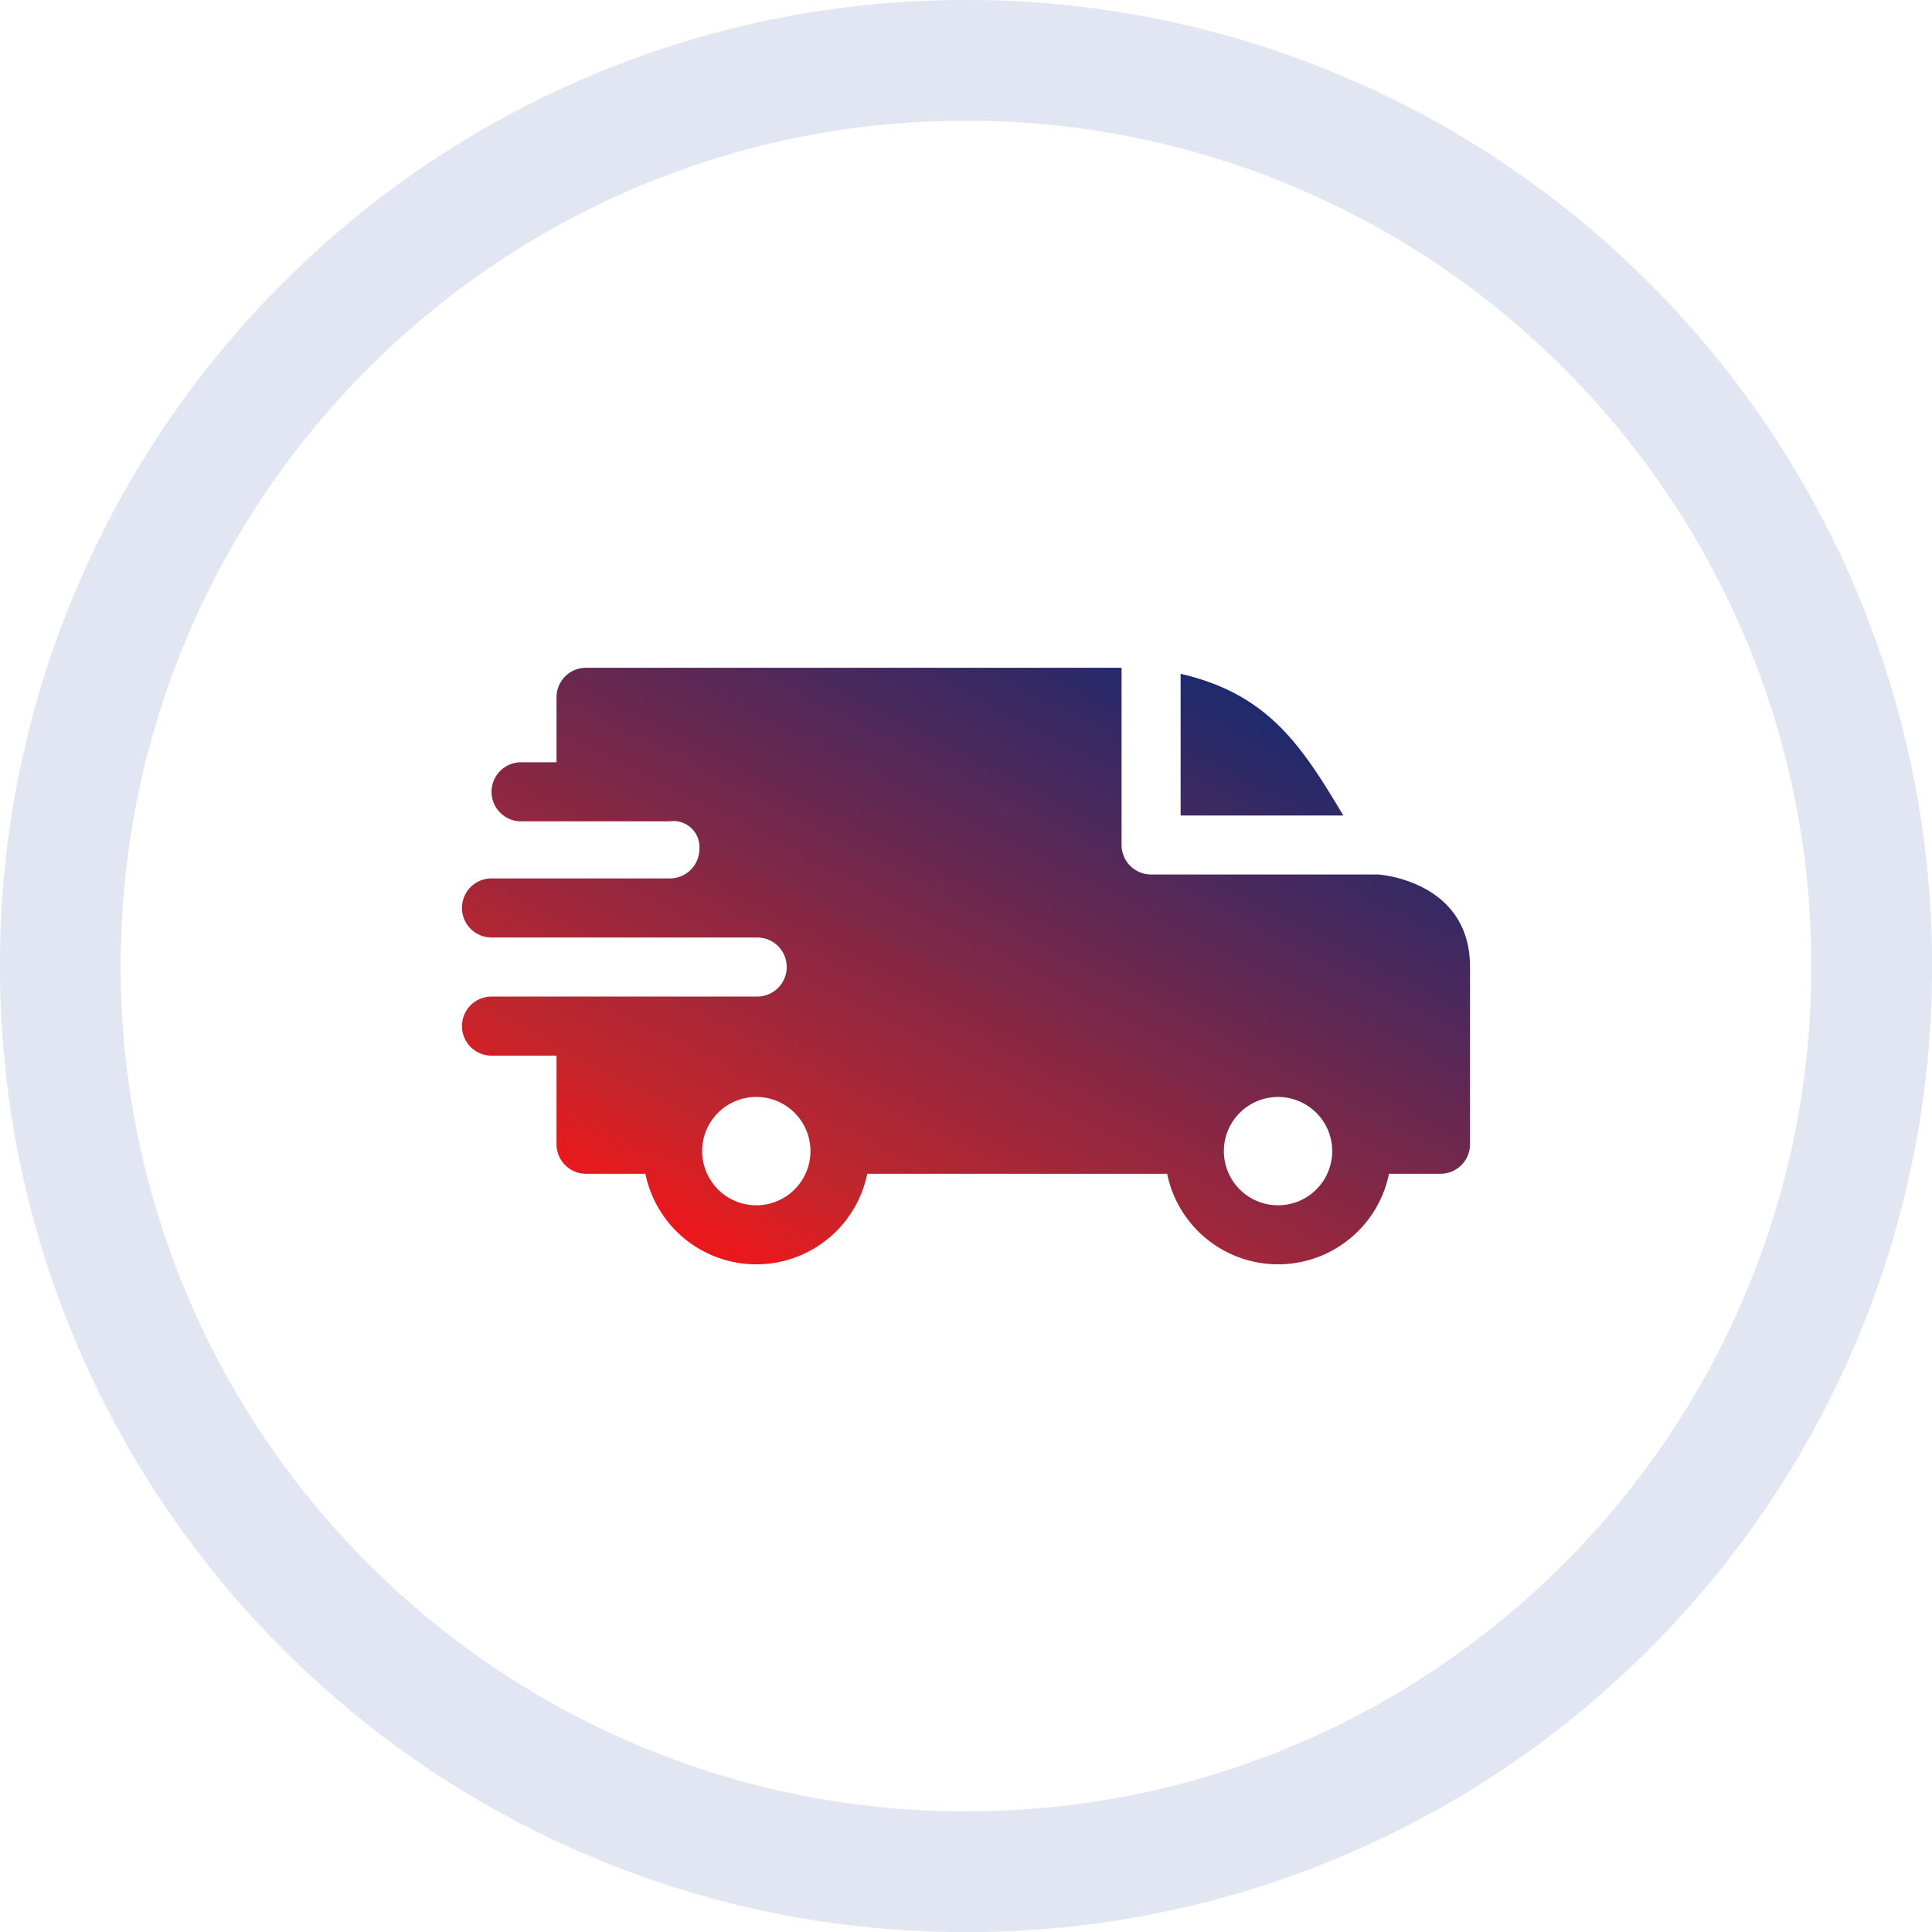
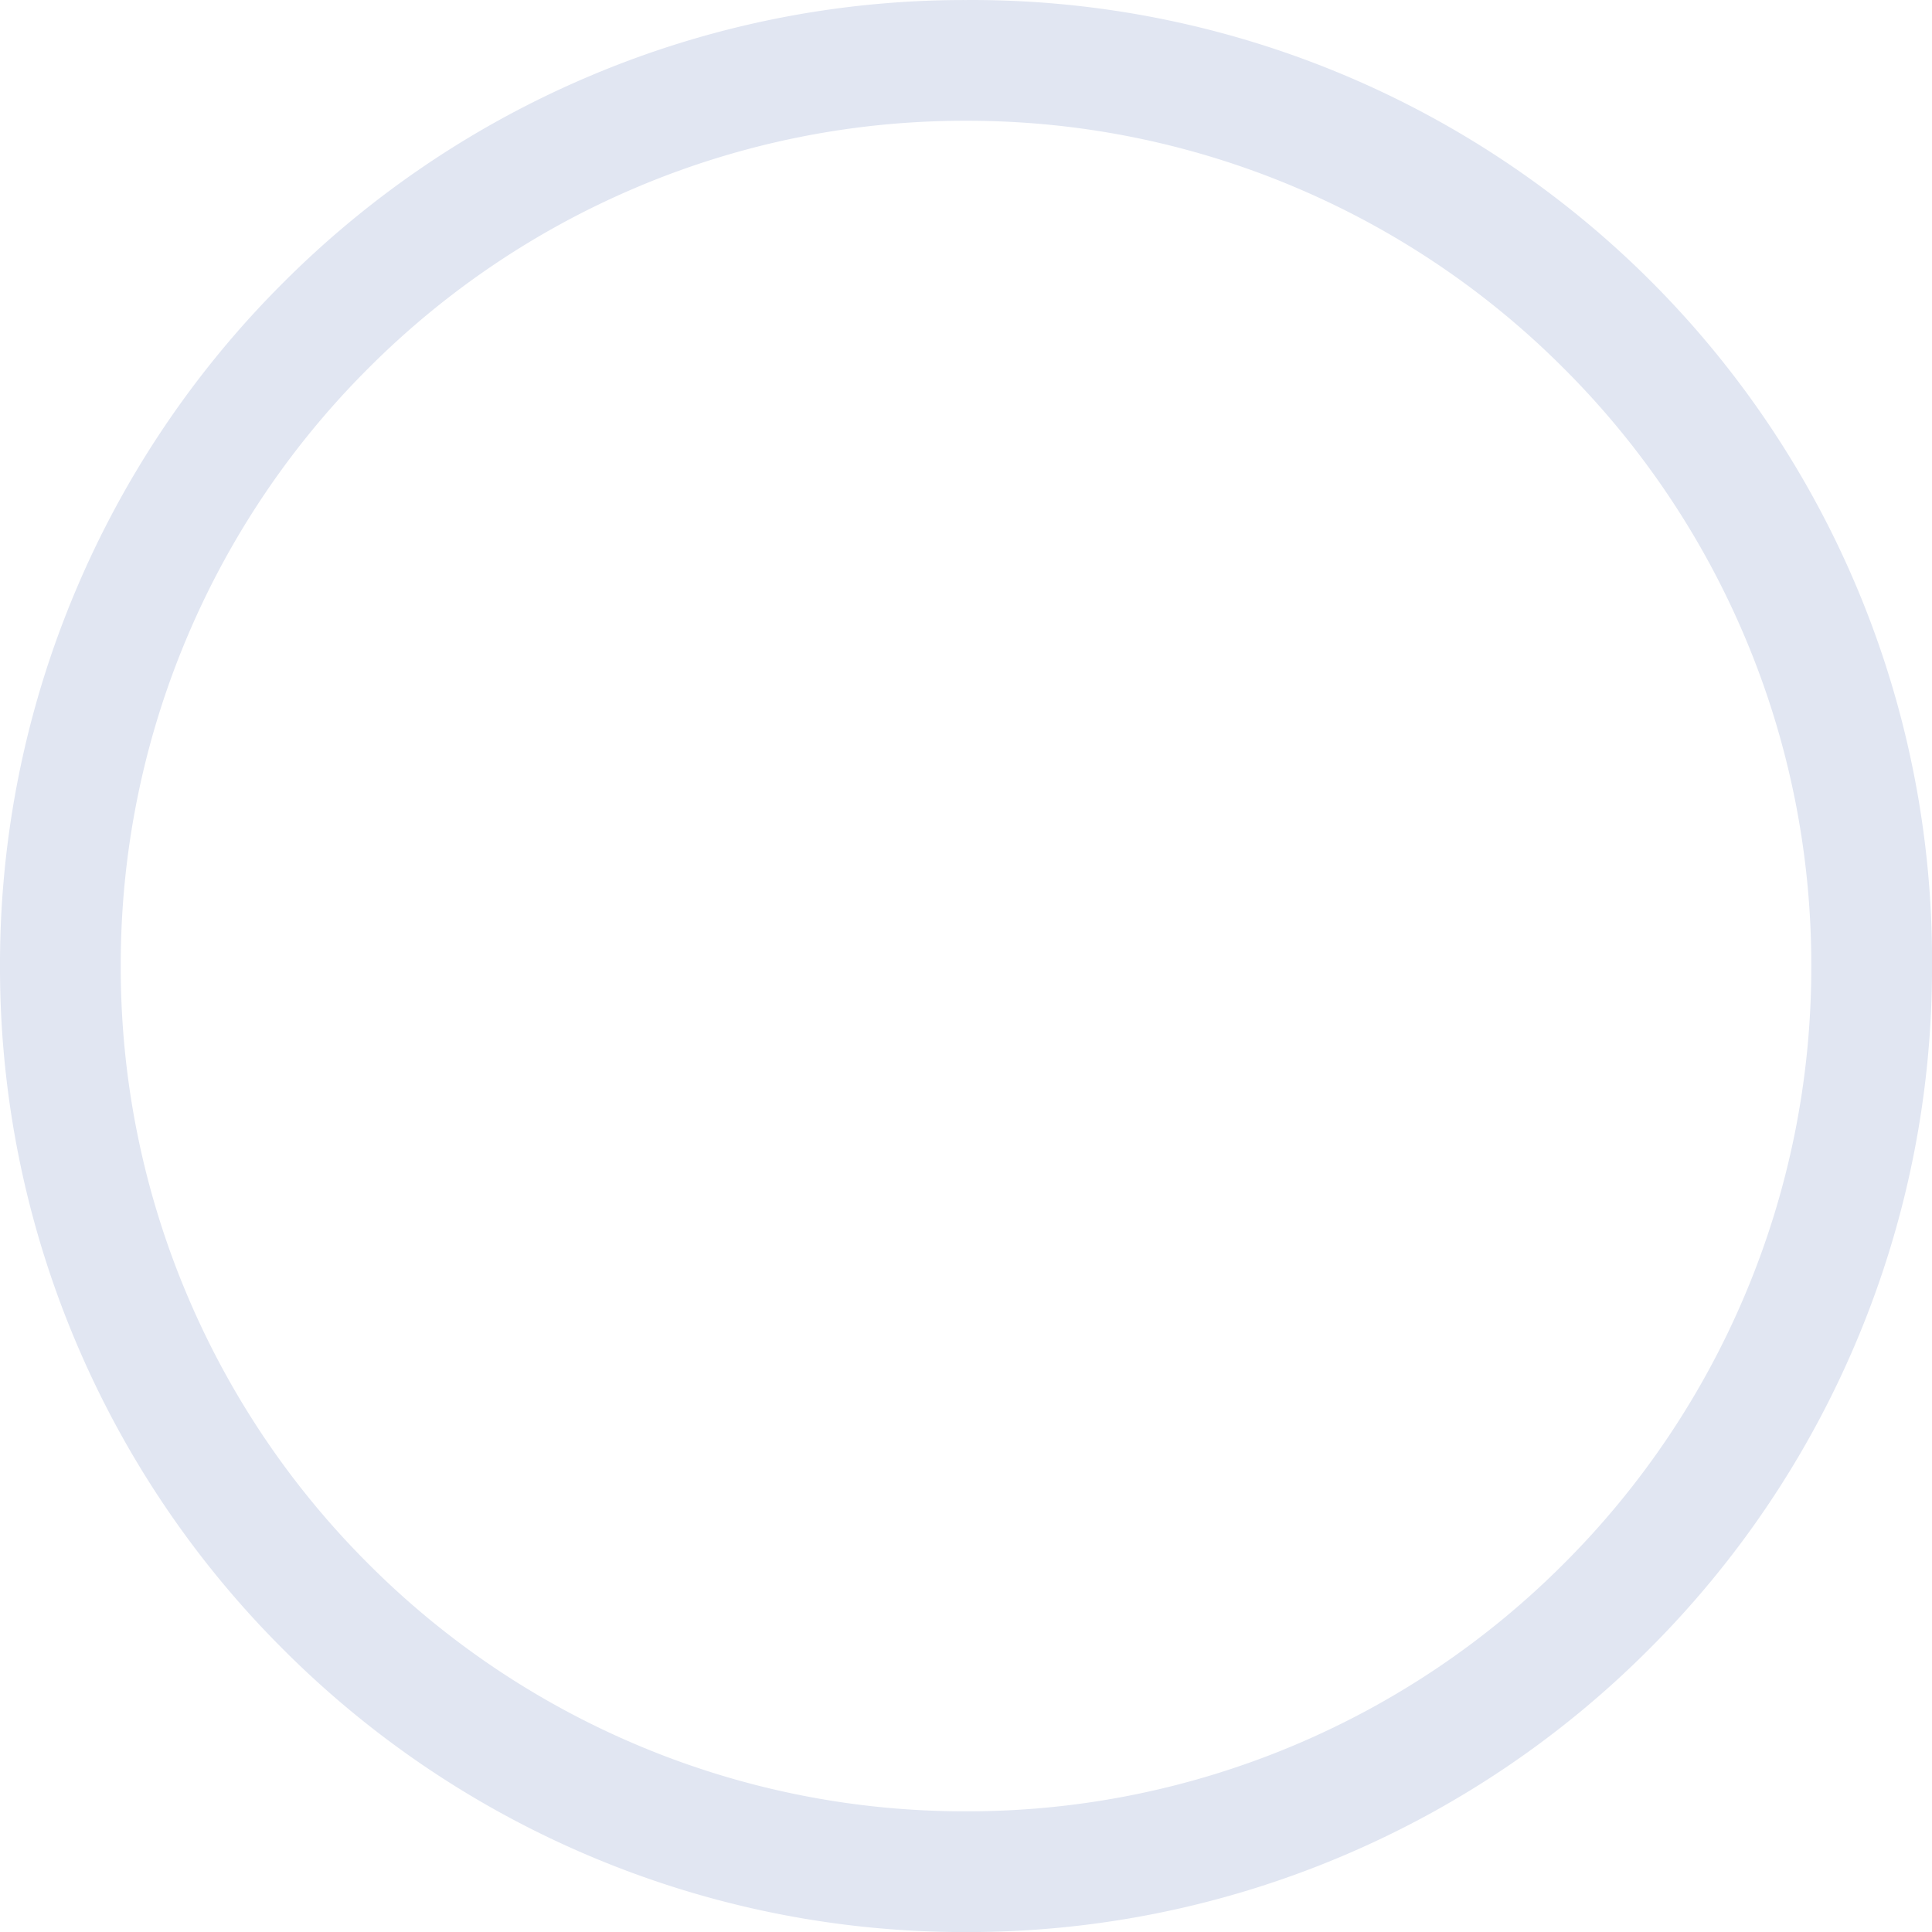
<svg xmlns="http://www.w3.org/2000/svg" width="63.999" height="64.002" viewBox="0 0 63.999 64.002">
  <defs>
    <linearGradient id="linear-gradient" x1="0.154" y1="0.884" x2="0.855" y2="0.079" gradientUnits="objectBoundingBox">
      <stop offset="0" stop-color="#eb181b" />
      <stop offset="0.138" stop-color="#c3262c" />
      <stop offset="1" stop-color="#182a70" />
    </linearGradient>
  </defs>
  <g id="Group_78164" data-name="Group 78164" transform="translate(-70 -1652.999)">
    <g id="Suppliers" transform="translate(70 1652.999)">
      <g id="Group_77985" data-name="Group 77985" transform="translate(0 0.001)">
-         <path id="Subtraction_90" data-name="Subtraction 90" d="M-7078-13400a31.787,31.787,0,0,1-12.456-2.515,31.877,31.877,0,0,1-10.171-6.858,31.877,31.877,0,0,1-6.858-10.173A31.807,31.807,0,0,1-7110-13432a31.8,31.8,0,0,1,2.515-12.455,31.9,31.9,0,0,1,6.858-10.173,31.885,31.885,0,0,1,10.171-6.857A31.787,31.787,0,0,1-7078-13464a31.787,31.787,0,0,1,12.456,2.515,31.9,31.9,0,0,1,10.171,6.857,31.916,31.916,0,0,1,6.858,10.173A31.8,31.8,0,0,1-7046-13432a31.807,31.807,0,0,1-2.515,12.456,31.894,31.894,0,0,1-6.858,10.173,31.871,31.871,0,0,1-10.171,6.858A31.787,31.787,0,0,1-7078-13400Zm0-60a27.823,27.823,0,0,0-10.9,2.2,27.909,27.909,0,0,0-8.9,6,27.918,27.918,0,0,0-6,8.9,27.827,27.827,0,0,0-2.2,10.9,27.84,27.84,0,0,0,2.2,10.9,27.908,27.908,0,0,0,6,8.9,27.906,27.906,0,0,0,8.9,6,27.823,27.823,0,0,0,10.9,2.2,27.823,27.823,0,0,0,10.9-2.2,27.906,27.906,0,0,0,8.9-6,27.908,27.908,0,0,0,6-8.9,27.84,27.84,0,0,0,2.2-10.9,27.827,27.827,0,0,0-2.2-10.9,27.918,27.918,0,0,0-6-8.9,27.909,27.909,0,0,0-8.9-6A27.823,27.823,0,0,0-7078-13460Z" transform="translate(7110 13464)" fill="#e1e6f2" />
+         <path id="Subtraction_90" data-name="Subtraction 90" d="M-7078-13400a31.787,31.787,0,0,1-12.456-2.515,31.877,31.877,0,0,1-10.171-6.858,31.877,31.877,0,0,1-6.858-10.173A31.807,31.807,0,0,1-7110-13432a31.8,31.8,0,0,1,2.515-12.455,31.9,31.9,0,0,1,6.858-10.173,31.885,31.885,0,0,1,10.171-6.857A31.787,31.787,0,0,1-7078-13464A31.8,31.8,0,0,1-7046-13432a31.807,31.807,0,0,1-2.515,12.456,31.894,31.894,0,0,1-6.858,10.173,31.871,31.871,0,0,1-10.171,6.858A31.787,31.787,0,0,1-7078-13400Zm0-60a27.823,27.823,0,0,0-10.9,2.2,27.909,27.909,0,0,0-8.9,6,27.918,27.918,0,0,0-6,8.9,27.827,27.827,0,0,0-2.2,10.9,27.84,27.84,0,0,0,2.2,10.9,27.908,27.908,0,0,0,6,8.9,27.906,27.906,0,0,0,8.9,6,27.823,27.823,0,0,0,10.9,2.2,27.823,27.823,0,0,0,10.9-2.2,27.906,27.906,0,0,0,8.9-6,27.908,27.908,0,0,0,6-8.9,27.84,27.84,0,0,0,2.2-10.9,27.827,27.827,0,0,0-2.2-10.9,27.918,27.918,0,0,0-6-8.9,27.909,27.909,0,0,0-8.9-6A27.823,27.823,0,0,0-7078-13460Z" transform="translate(7110 13464)" fill="#e1e6f2" />
        <g id="Group_78141" data-name="Group 78141" transform="translate(15.304 22.119)">
-           <path id="Path_121183" data-name="Path 121183" d="M23.805.2c2.9.672,4,2.365,5.391,4.695H23.805ZM6.886,5.087A.859.859,0,0,1,7.864,6a.978.978,0,0,1-.975.978H.978a.978.978,0,0,0,0,1.957h8.8a.978.978,0,1,1,0,1.957H.978a.978.978,0,0,0,0,1.957H3.131v2.935a.978.978,0,0,0,.978.978H6.075a3.751,3.751,0,0,0,7.35,0h9.933a3.751,3.751,0,0,0,7.35,0h1.706a.978.978,0,0,0,.978-.978V9.913c0-2.87-3.028-3.061-3.03-3.065H22.827a.978.978,0,0,1-.978-.978V0H4.109a.978.978,0,0,0-.978.978V3.131H1.957a.978.978,0,1,0,0,1.957ZM28.3,14.743a1.794,1.794,0,1,1-3.062,1.268A1.794,1.794,0,0,1,28.3,14.743Zm-17.283,0a1.794,1.794,0,1,1-3.062,1.268A1.794,1.794,0,0,1,11.018,14.743Zm0,0" stroke="rgba(0,0,0,0)" stroke-width="1" fill-rule="evenodd" fill="url(#linear-gradient)" />
-         </g>
+           </g>
      </g>
    </g>
  </g>
</svg>